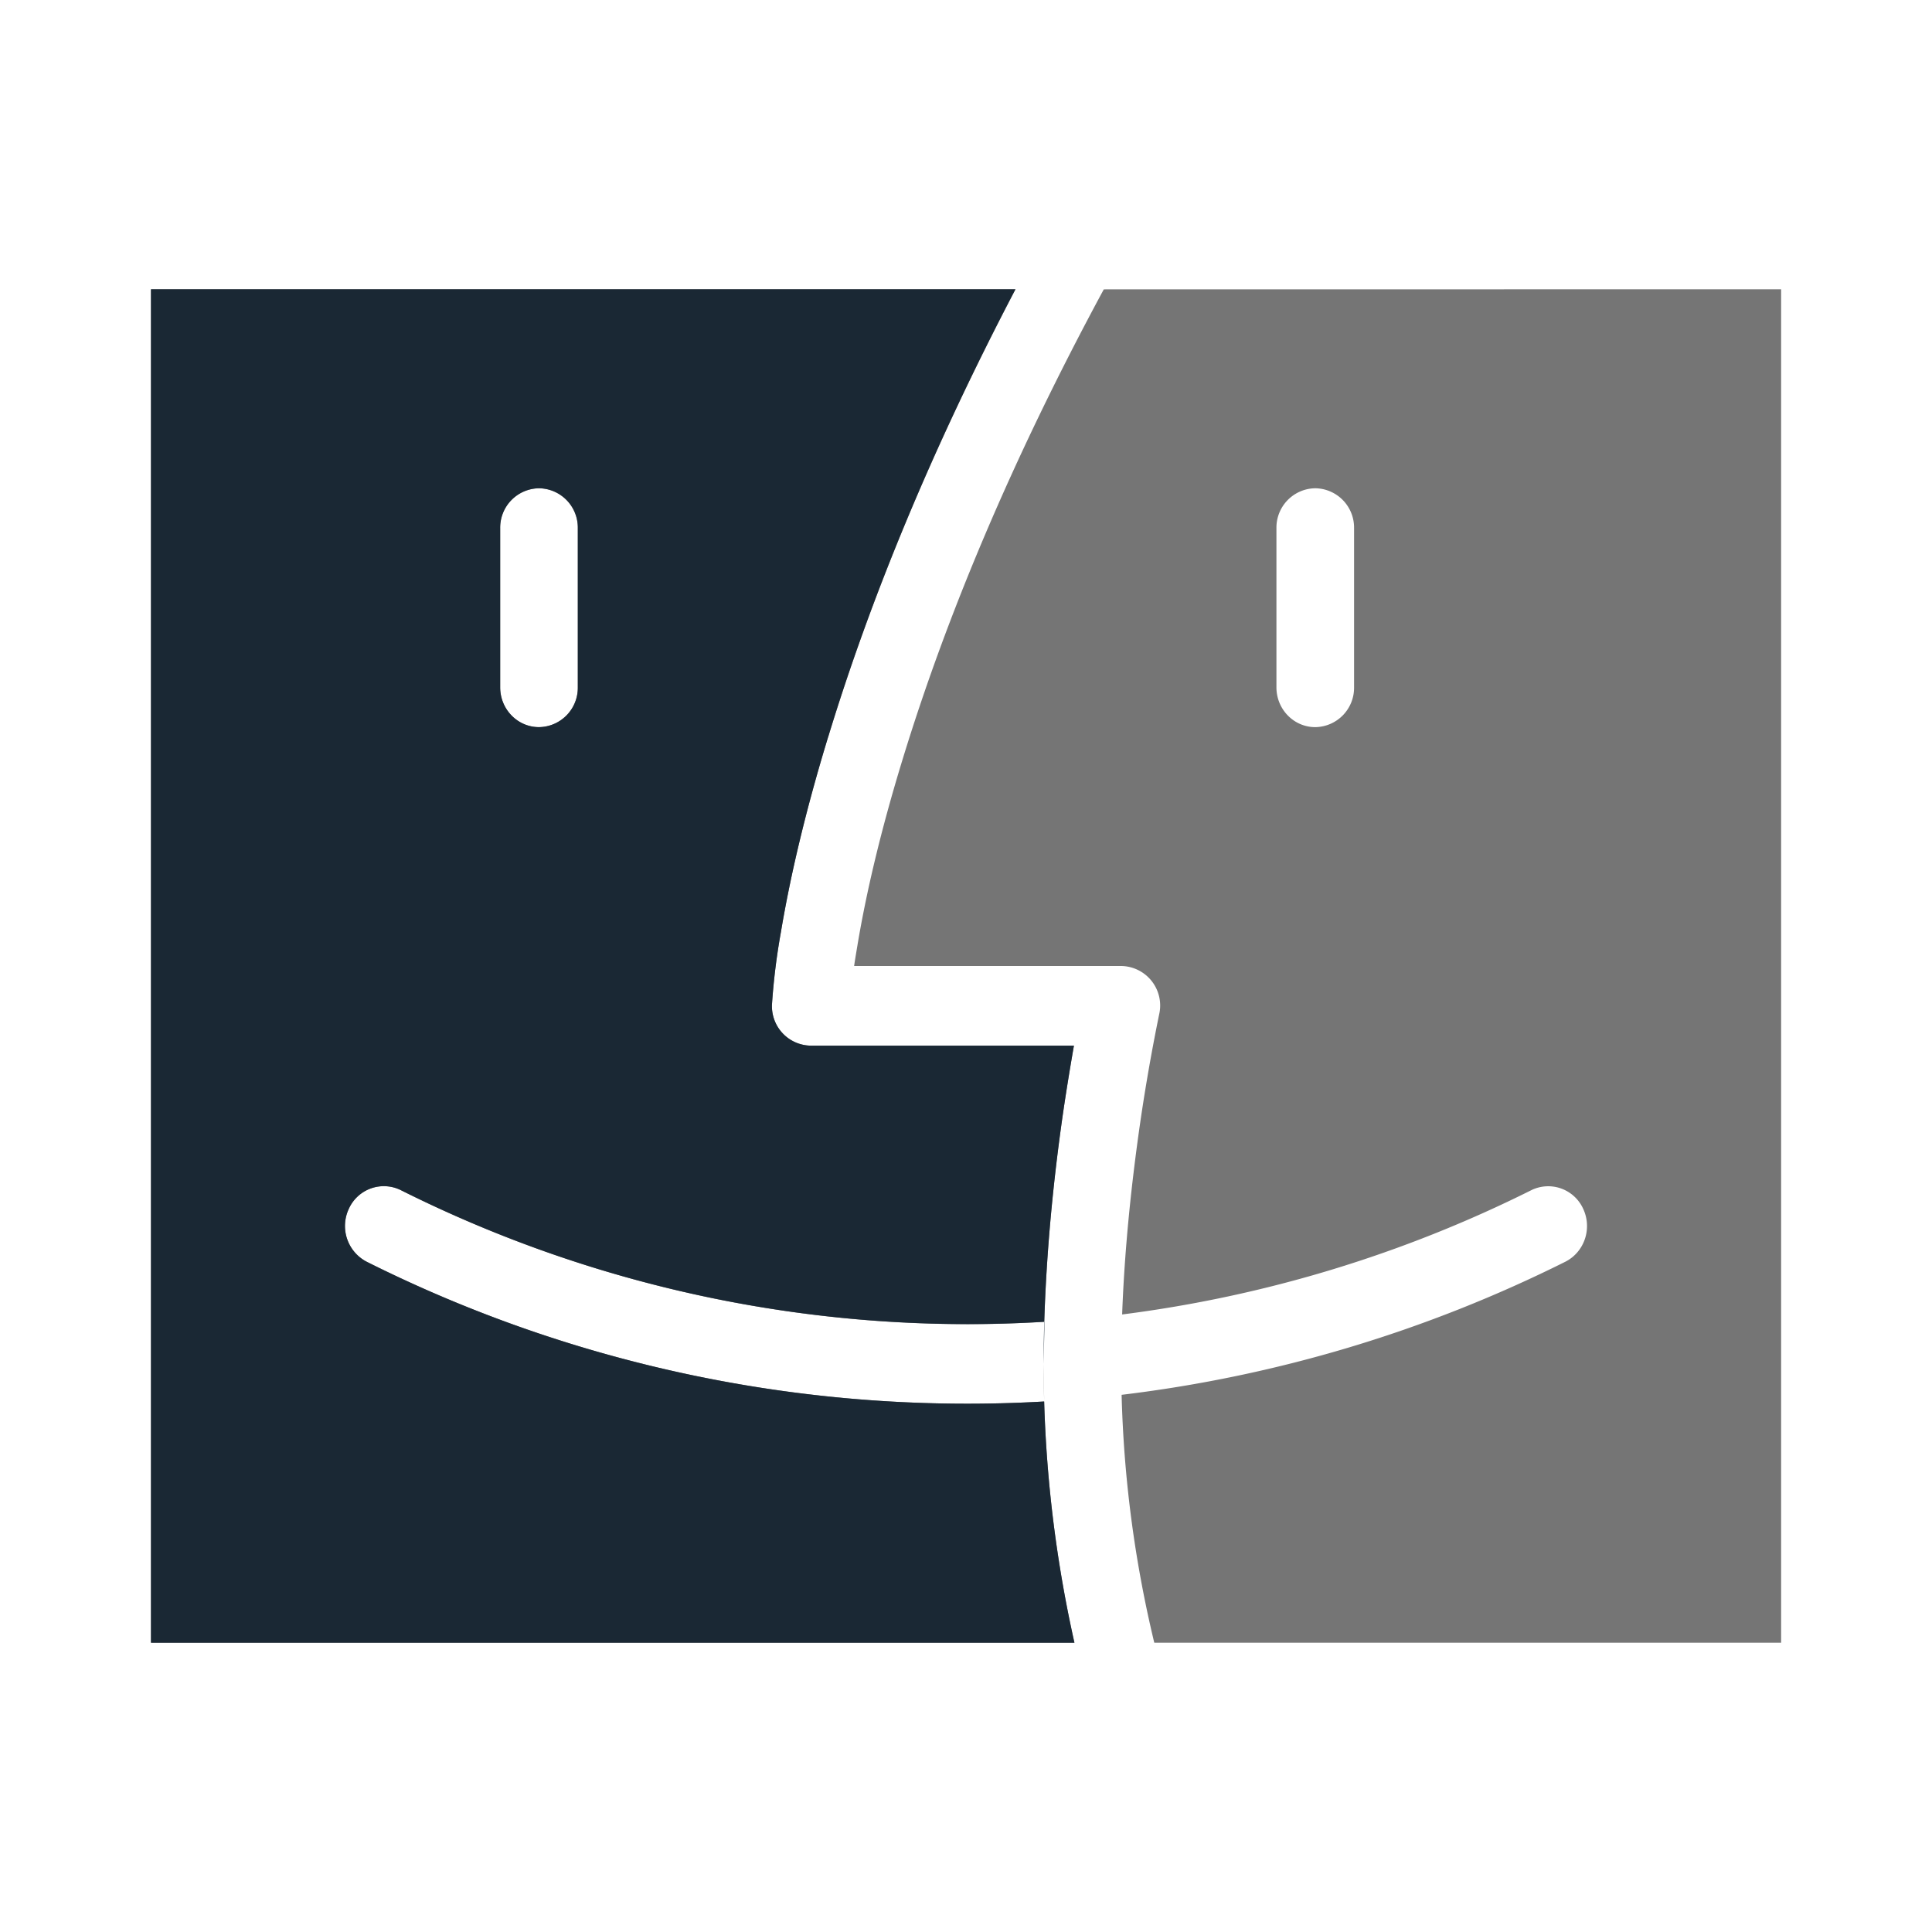
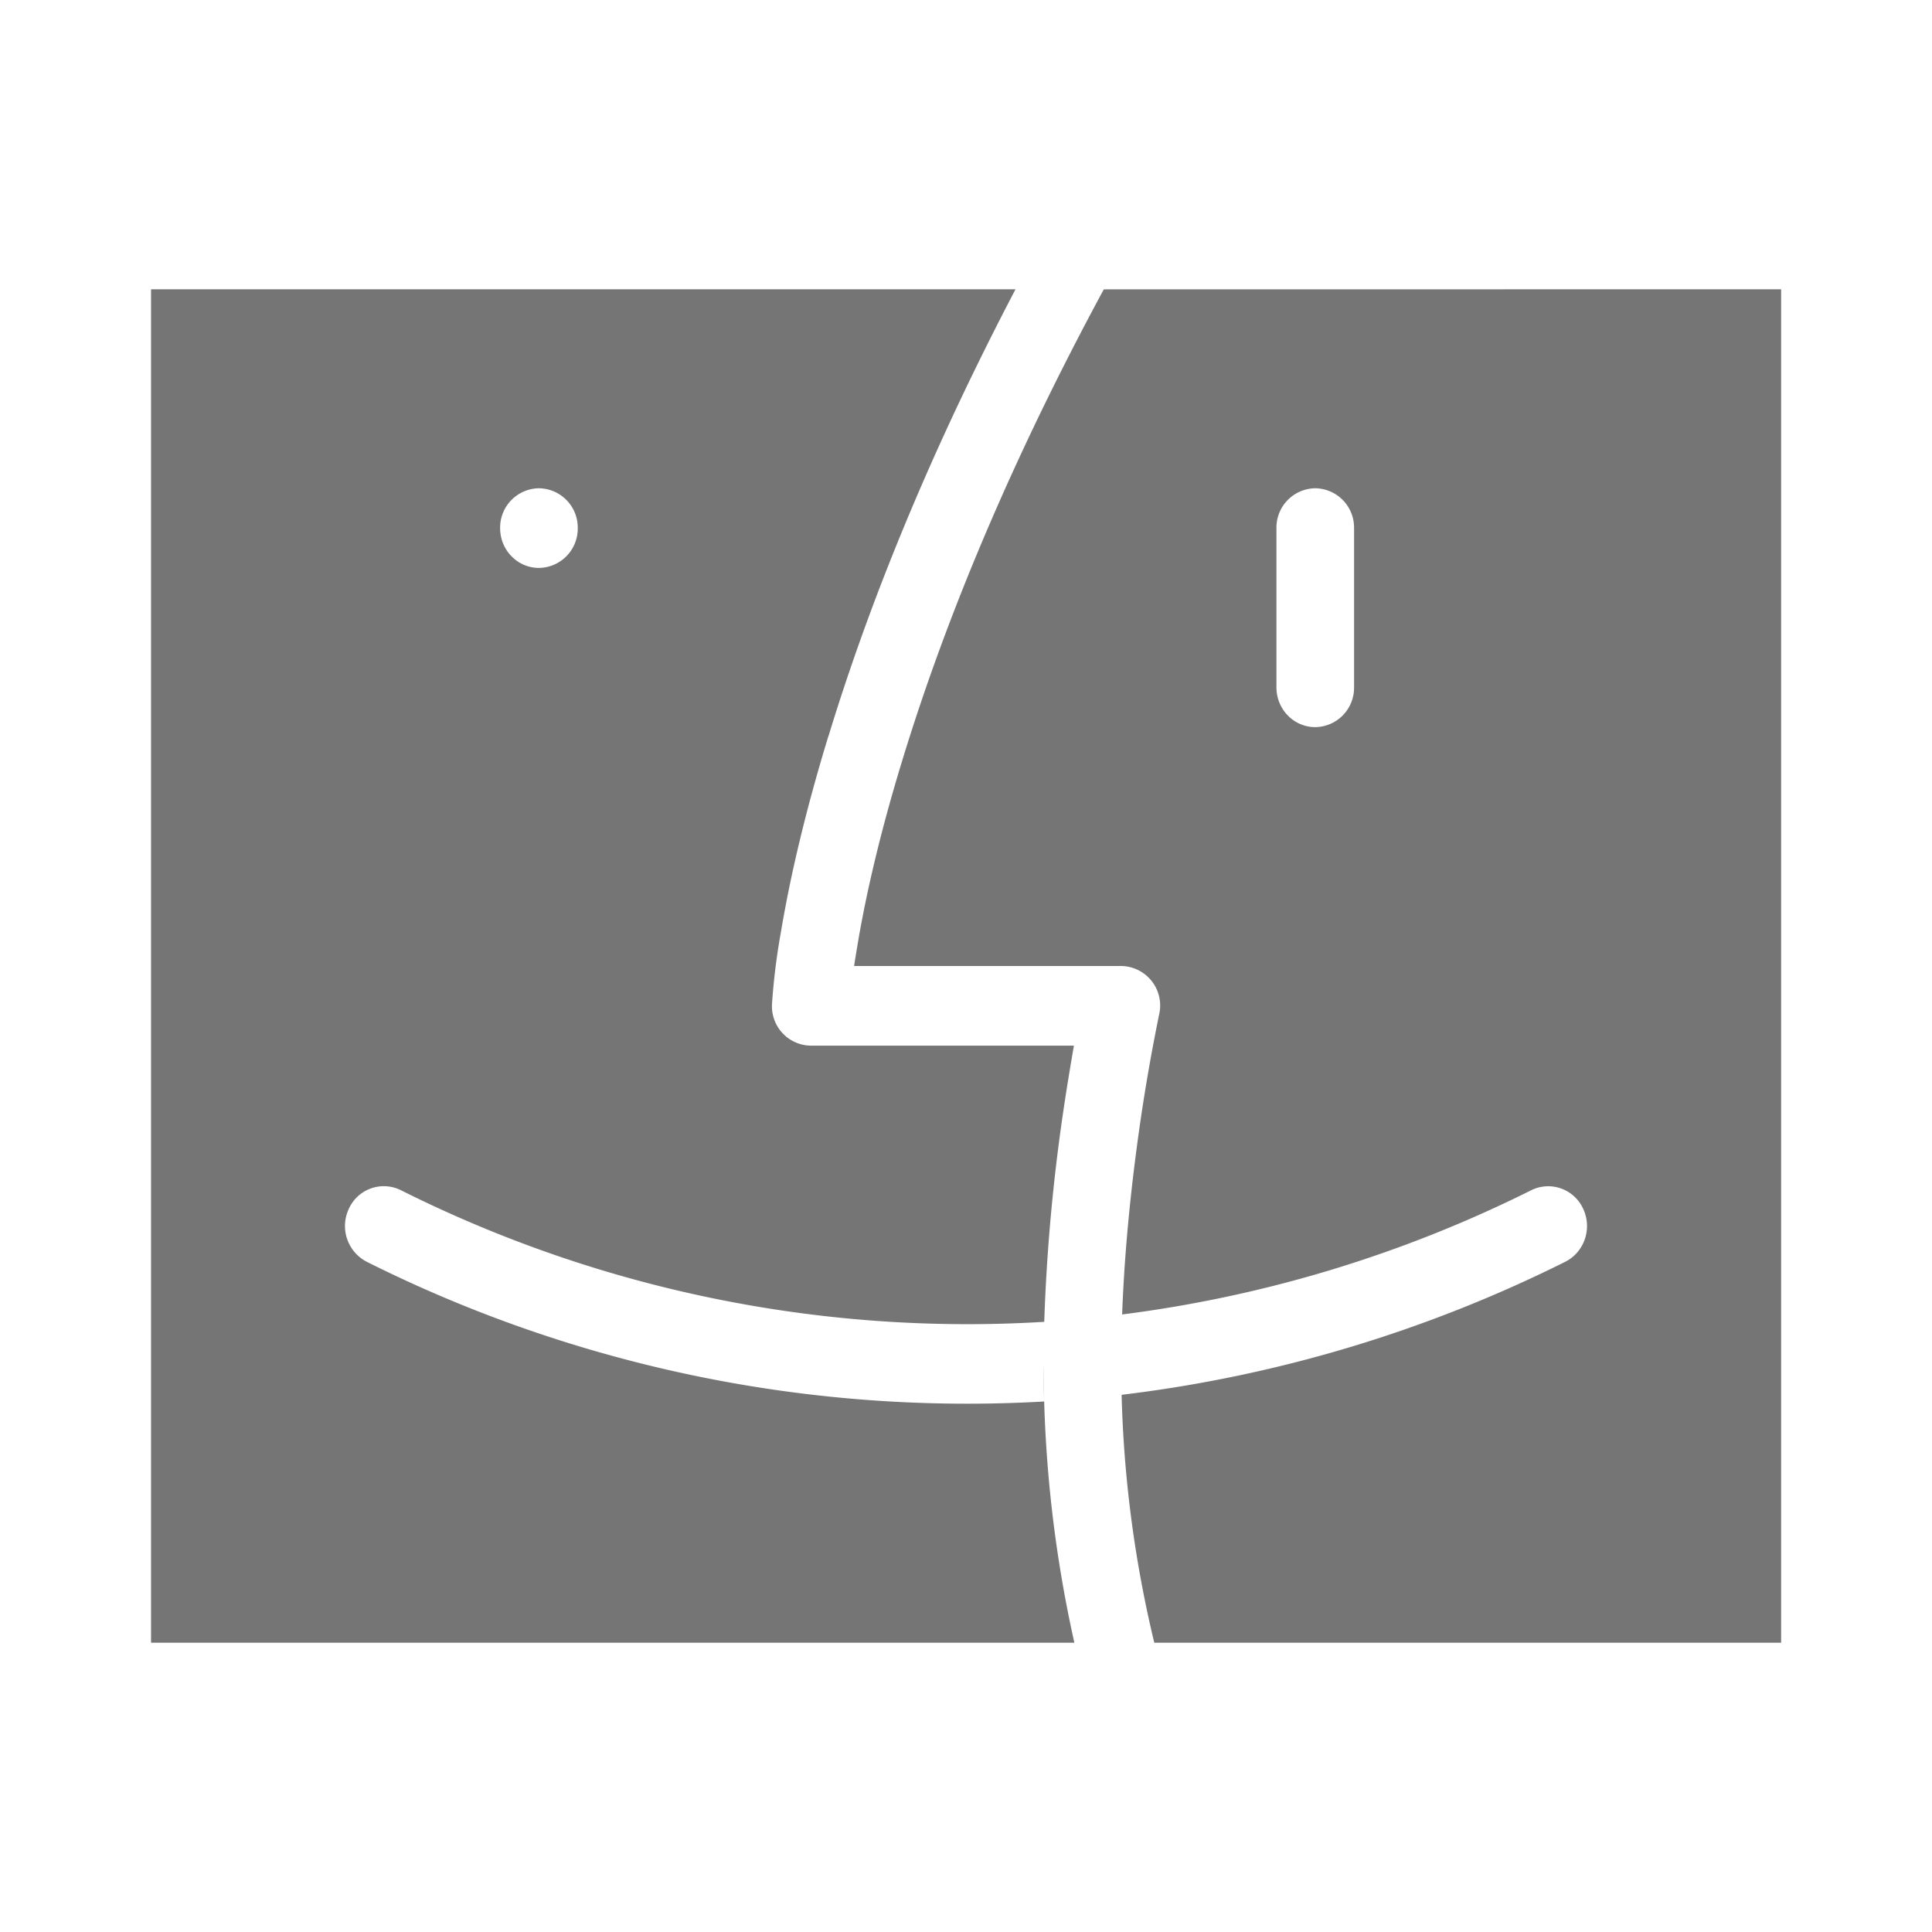
<svg xmlns="http://www.w3.org/2000/svg" xmlns:xlink="http://www.w3.org/1999/xlink" width="22" height="22" viewBox="0 0 22 22">
  <title> 2</title>
  <defs>
    <path id="a" d="M0 0h22v22H0z" />
  </defs>
  <g fill="none" fill-rule="evenodd">
    <mask id="b" fill="#fff">
      <use xlink:href="#a" />
    </mask>
    <g mask="url(#b)">
-       <path d="M9.432 8.386c-.258.843-.433 1.59-.54 2.23a7.382 7.382 0 0 0-.101.817.448.448 0 0 0 .441.474h2.997c-.04.229-.081.477-.12.74a21.203 21.203 0 0 0-.218 2.405 14.407 14.407 0 0 1-7.328-1.5.437.437 0 0 0-.59.211.459.459 0 0 0 .205.606 15.273 15.273 0 0 0 7.712 1.59l-.006-.426c0 1.114.127 2.176.35 3.173H1.72V3.294h9.844c-.953 1.82-1.652 3.522-2.131 5.092zm10.85-5.092v15.412h-7.138a13.522 13.522 0 0 1-.372-2.823 15.426 15.426 0 0 0 5.05-1.514c.22-.11.312-.38.205-.606a.437.437 0 0 0-.59-.21 14.525 14.525 0 0 1-4.659 1.415c.026-.714.1-1.453.206-2.187a21.905 21.905 0 0 1 .215-1.228.45.45 0 0 0-.431-.553H9.726c.01-.07.023-.147.037-.23.1-.602.266-1.309.512-2.113.5-1.637 1.25-3.43 2.294-5.362l7.712-.001zM14.977 5.56a.448.448 0 0 0-.442.454v1.813c0 .25.198.453.442.453a.448.448 0 0 0 .442-.453V6.014a.448.448 0 0 0-.442-.454zm-8.84 0a.448.448 0 0 0-.442.454v1.813c0 .25.198.453.442.453a.448.448 0 0 0 .442-.453V6.014a.448.448 0 0 0-.442-.454z" fill-opacity=".577" fill="#101010" />
-       <path d="M11.563 3.294c-.953 1.82-1.652 3.522-2.131 5.092-.258.843-.433 1.59-.54 2.23a7.382 7.382 0 0 0-.101.817.448.448 0 0 0 .441.474h2.997c-.04.229-.081.477-.12.74-.14.97-.225 1.952-.225 2.886l.01-.482a14.407 14.407 0 0 1-7.33-1.499.437.437 0 0 0-.591.211.459.459 0 0 0 .205.606 15.273 15.273 0 0 0 7.712 1.59c.028.96.15 1.878.345 2.747H1.719V3.294zM6.138 5.56a.448.448 0 0 0-.442.454v1.813c0 .25.198.453.442.453a.448.448 0 0 0 .442-.453V6.014a.448.448 0 0 0-.442-.454z" fill="#1A2834" />
+       <path d="M9.432 8.386c-.258.843-.433 1.59-.54 2.23a7.382 7.382 0 0 0-.101.817.448.448 0 0 0 .441.474h2.997c-.04.229-.081.477-.12.74a21.203 21.203 0 0 0-.218 2.405 14.407 14.407 0 0 1-7.328-1.5.437.437 0 0 0-.59.211.459.459 0 0 0 .205.606 15.273 15.273 0 0 0 7.712 1.59l-.006-.426c0 1.114.127 2.176.35 3.173H1.72V3.294h9.844c-.953 1.82-1.652 3.522-2.131 5.092zm10.85-5.092v15.412h-7.138a13.522 13.522 0 0 1-.372-2.823 15.426 15.426 0 0 0 5.05-1.514c.22-.11.312-.38.205-.606a.437.437 0 0 0-.59-.21 14.525 14.525 0 0 1-4.659 1.415c.026-.714.1-1.453.206-2.187a21.905 21.905 0 0 1 .215-1.228.45.45 0 0 0-.431-.553H9.726c.01-.07.023-.147.037-.23.1-.602.266-1.309.512-2.113.5-1.637 1.25-3.43 2.294-5.362l7.712-.001zM14.977 5.56a.448.448 0 0 0-.442.454v1.813c0 .25.198.453.442.453a.448.448 0 0 0 .442-.453V6.014a.448.448 0 0 0-.442-.454zm-8.84 0a.448.448 0 0 0-.442.454c0 .25.198.453.442.453a.448.448 0 0 0 .442-.453V6.014a.448.448 0 0 0-.442-.454z" fill-opacity=".577" fill="#101010" />
    </g>
  </g>
</svg>